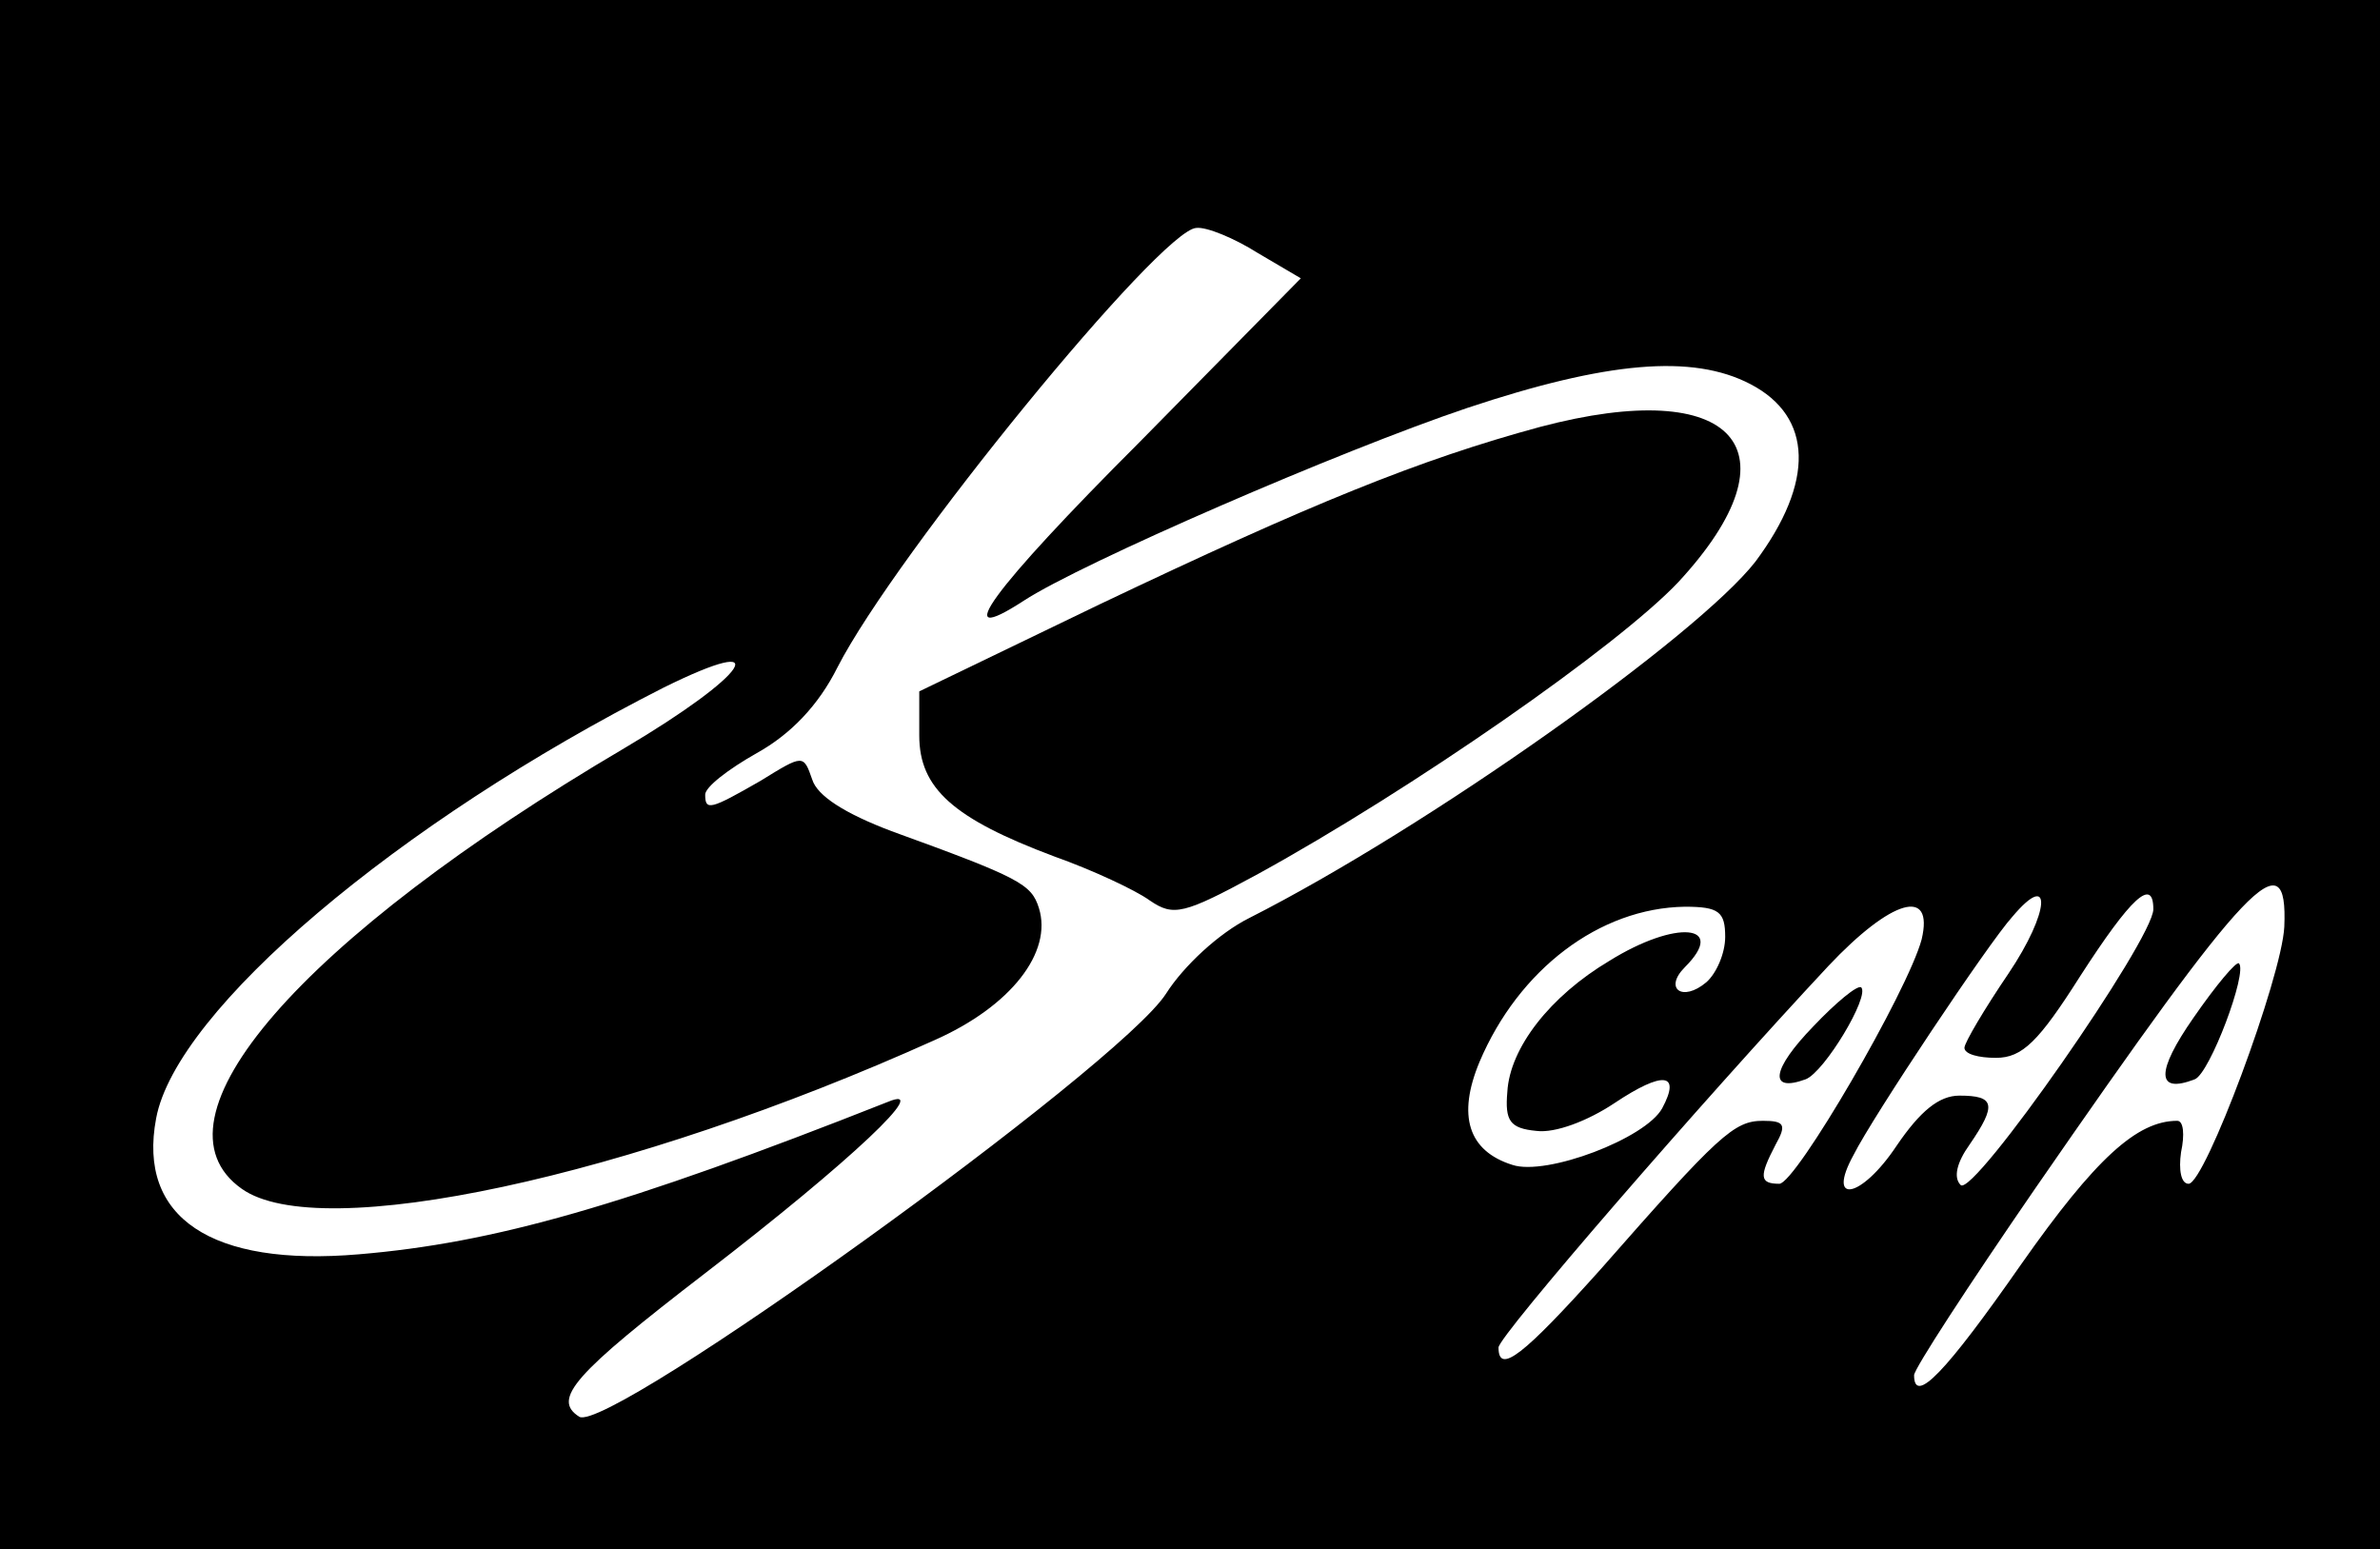
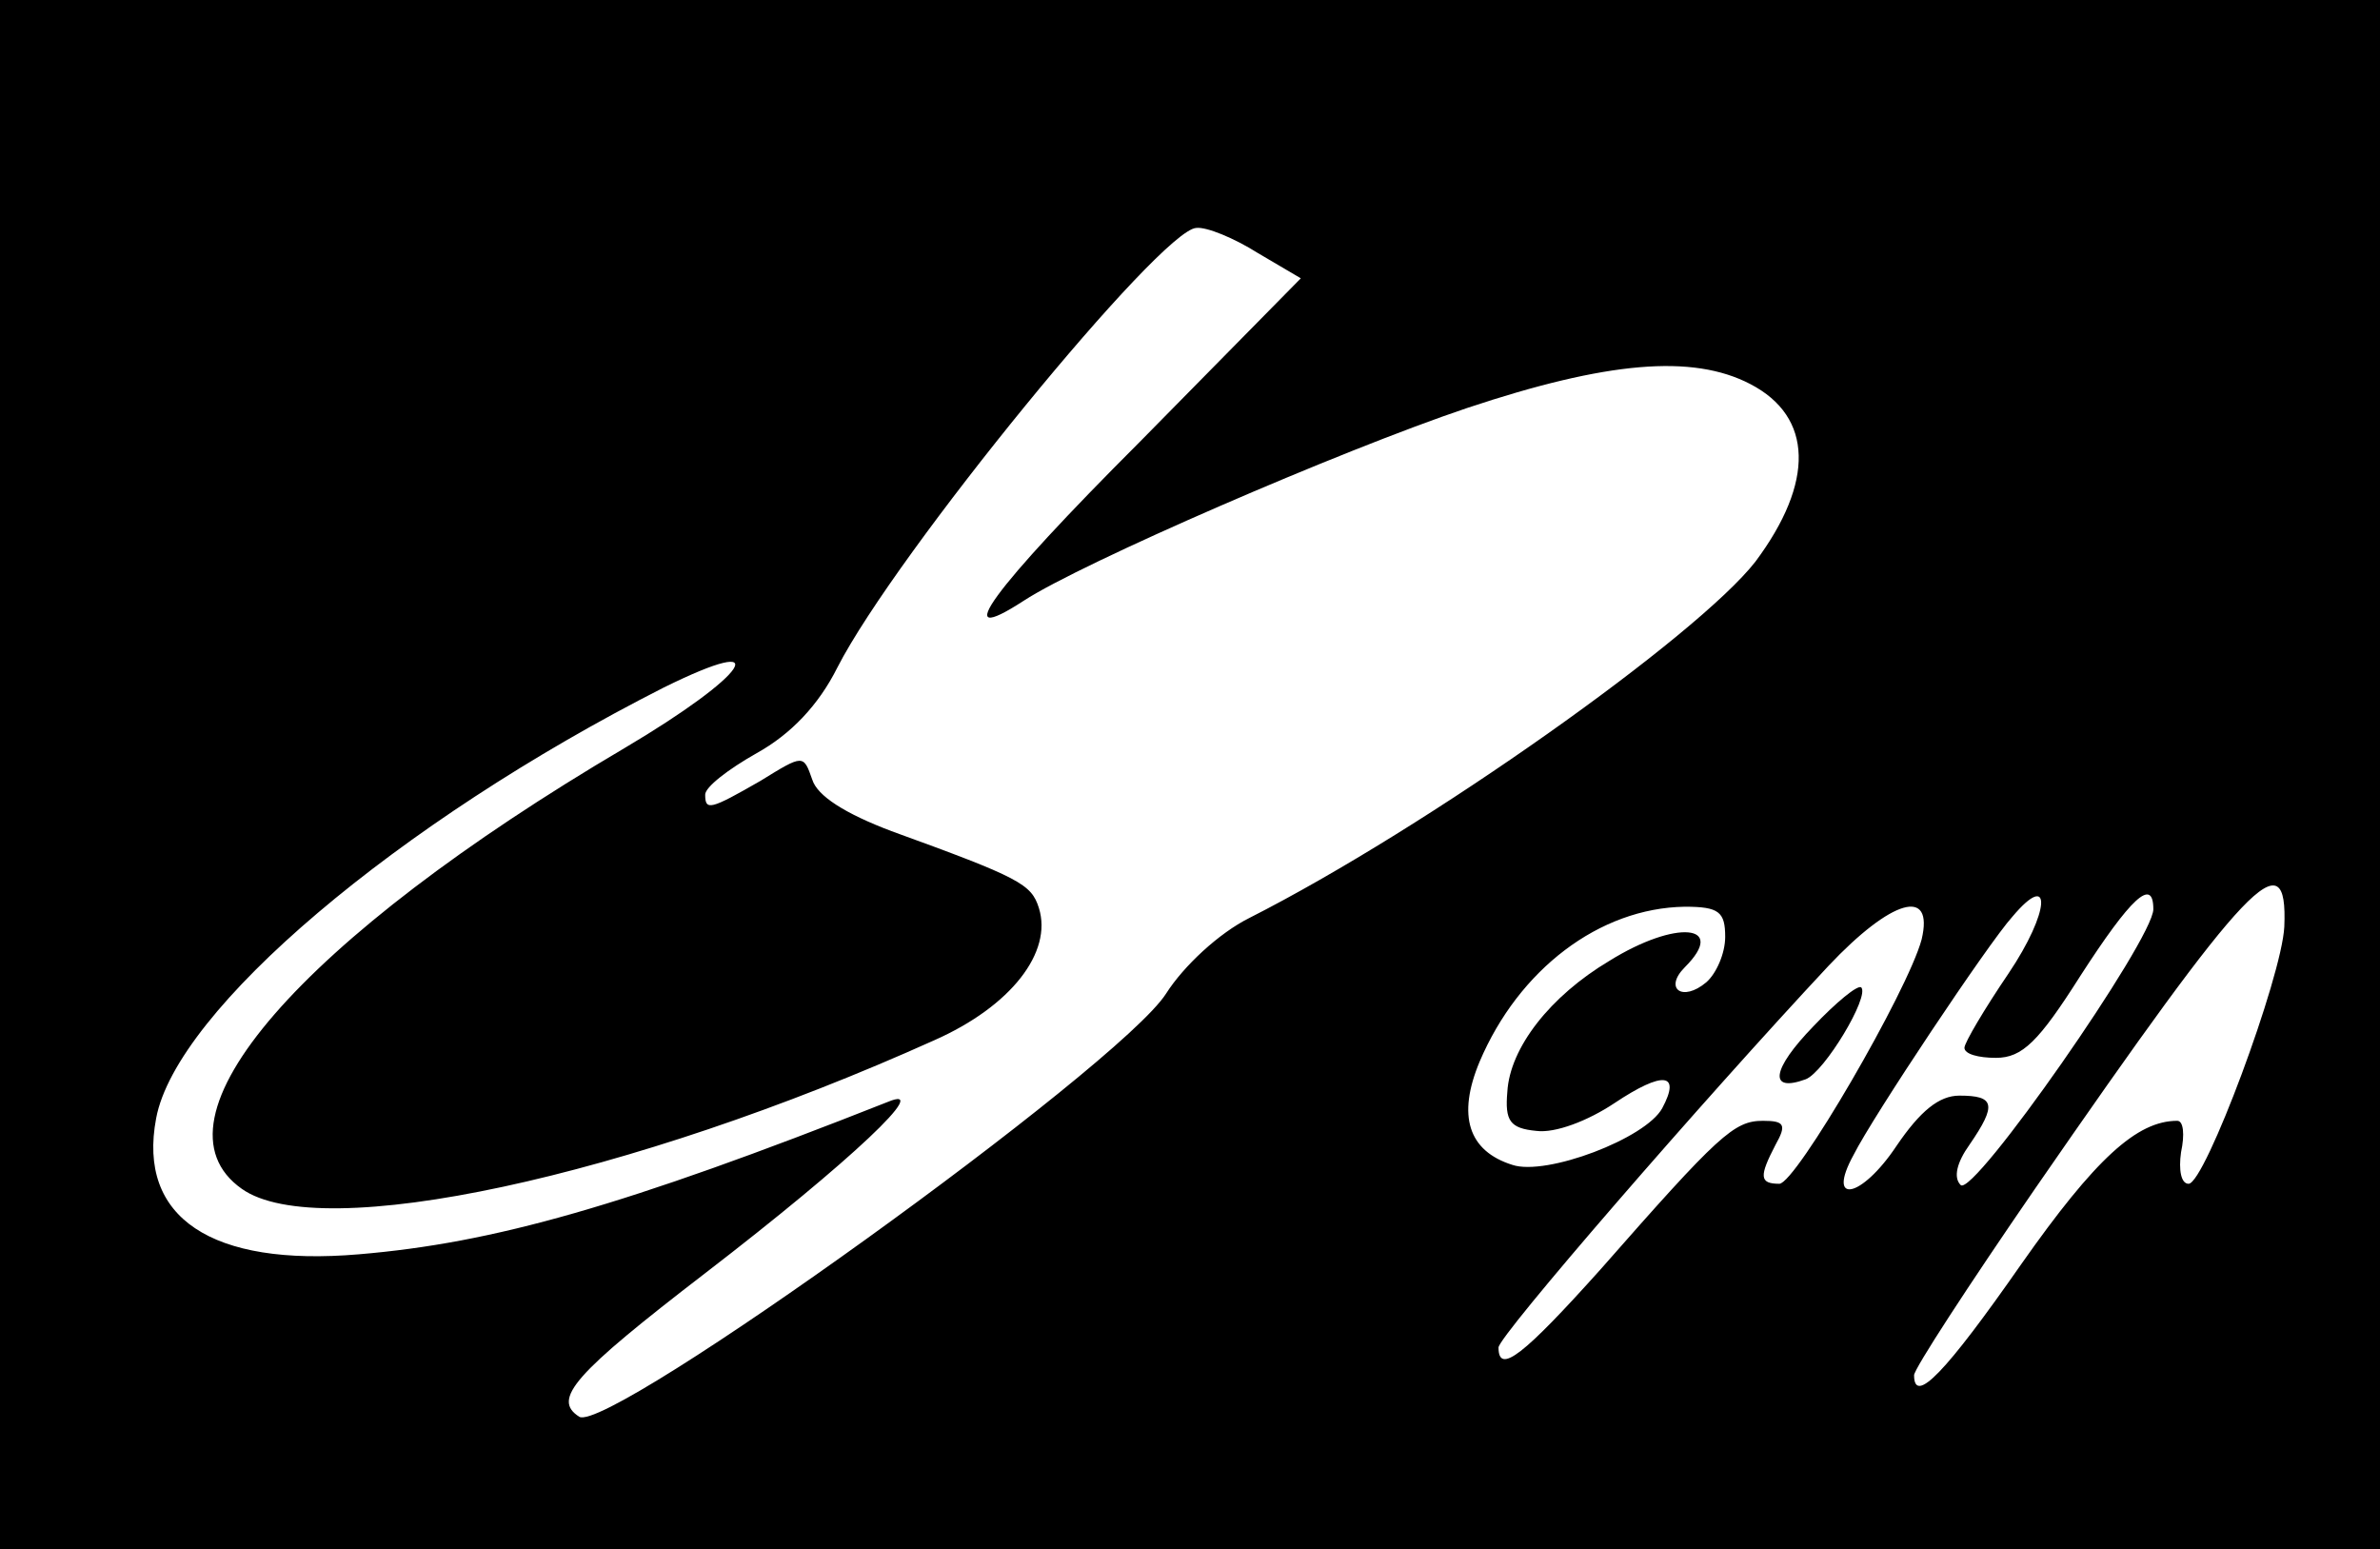
<svg xmlns="http://www.w3.org/2000/svg" version="1.0" width="189pt" height="123pt" viewBox="0 0 189 123" preserveAspectRatio="xMidYMid meet">
  <g transform="translate(0,123) scale(0.1,-0.1)" fill="#000000" stroke="none">
    <path d="M0 615 l0 -615 945 0 945 0 0 615 0 615 -945 0 -945 0 0 -615z m999 414 l34 -20 -128 -130 c-118 -118 -152 -165 -92 -126 46 30 251 119 352 153 111 37 179 43 225 19 50 -26 51 -78 4 -141 -46 -59 -260 -211 -402 -283 -24 -12 -52 -38 -66 -60 -37 -58 -443 -350 -466 -336 -22 14 -4 34 100 114 117 90 181 151 145 136 -210 -83 -313 -112 -420 -121 -117 -10 -176 29 -161 108 16 86 192 235 403 342 91 45 67 10 -31 -48 -258 -152 -382 -295 -304 -350 62 -44 308 9 550 118 61 27 94 70 83 105 -6 19 -15 24 -117 61 -37 14 -59 28 -63 41 -7 20 -7 20 -41 -1 -40 -23 -44 -24 -44 -11 0 6 18 20 41 33 27 15 49 38 64 68 46 90 257 348 285 349 8 1 30 -8 49 -20z m815 -535 c-2 -40 -63 -204 -76 -204 -6 0 -8 11 -6 25 3 14 2 25 -3 25 -32 0 -65 -30 -124 -114 -60 -86 -85 -112 -85 -88 0 5 43 71 96 148 170 246 201 279 198 208z m-219 -37 c-19 -28 -35 -55 -35 -59 0 -5 11 -8 25 -8 21 0 34 13 67 65 40 62 58 79 58 53 0 -24 -143 -229 -153 -219 -6 6 -3 18 7 32 22 32 20 39 -8 39 -16 0 -31 -12 -50 -40 -28 -42 -56 -47 -34 -7 15 30 107 168 126 189 32 38 30 4 -3 -45z m-225 29 c0 -13 -7 -29 -15 -36 -19 -16 -34 -5 -17 12 34 34 -7 38 -60 5 -47 -28 -79 -69 -81 -104 -2 -23 2 -29 23 -31 15 -2 41 8 62 22 39 26 53 24 38 -4 -13 -24 -92 -54 -119 -45 -35 11 -44 39 -26 82 31 73 95 122 163 123 27 0 32 -4 32 -24z m156 -2 c-11 -41 -100 -194 -113 -194 -16 0 -16 6 -3 31 9 16 7 19 -10 19 -23 0 -35 -11 -129 -118 -61 -68 -81 -84 -81 -62 0 9 162 196 262 303 50 53 84 63 74 21z" />
-     <path d="M1223 891 c-96 -26 -182 -61 -350 -141 l-143 -69 0 -35 c0 -42 27 -66 107 -96 31 -11 65 -27 76 -35 19 -13 27 -11 86 21 122 67 286 181 334 232 97 105 45 164 -110 123z" />
-     <path d="M1742 422 c-30 -43 -30 -61 1 -49 12 5 42 85 35 92 -2 2 -18 -17 -36 -43z" />
    <path d="M1440 415 c-33 -34 -36 -53 -6 -42 15 6 51 66 44 73 -3 2 -20 -12 -38 -31z" />
  </g>
</svg>